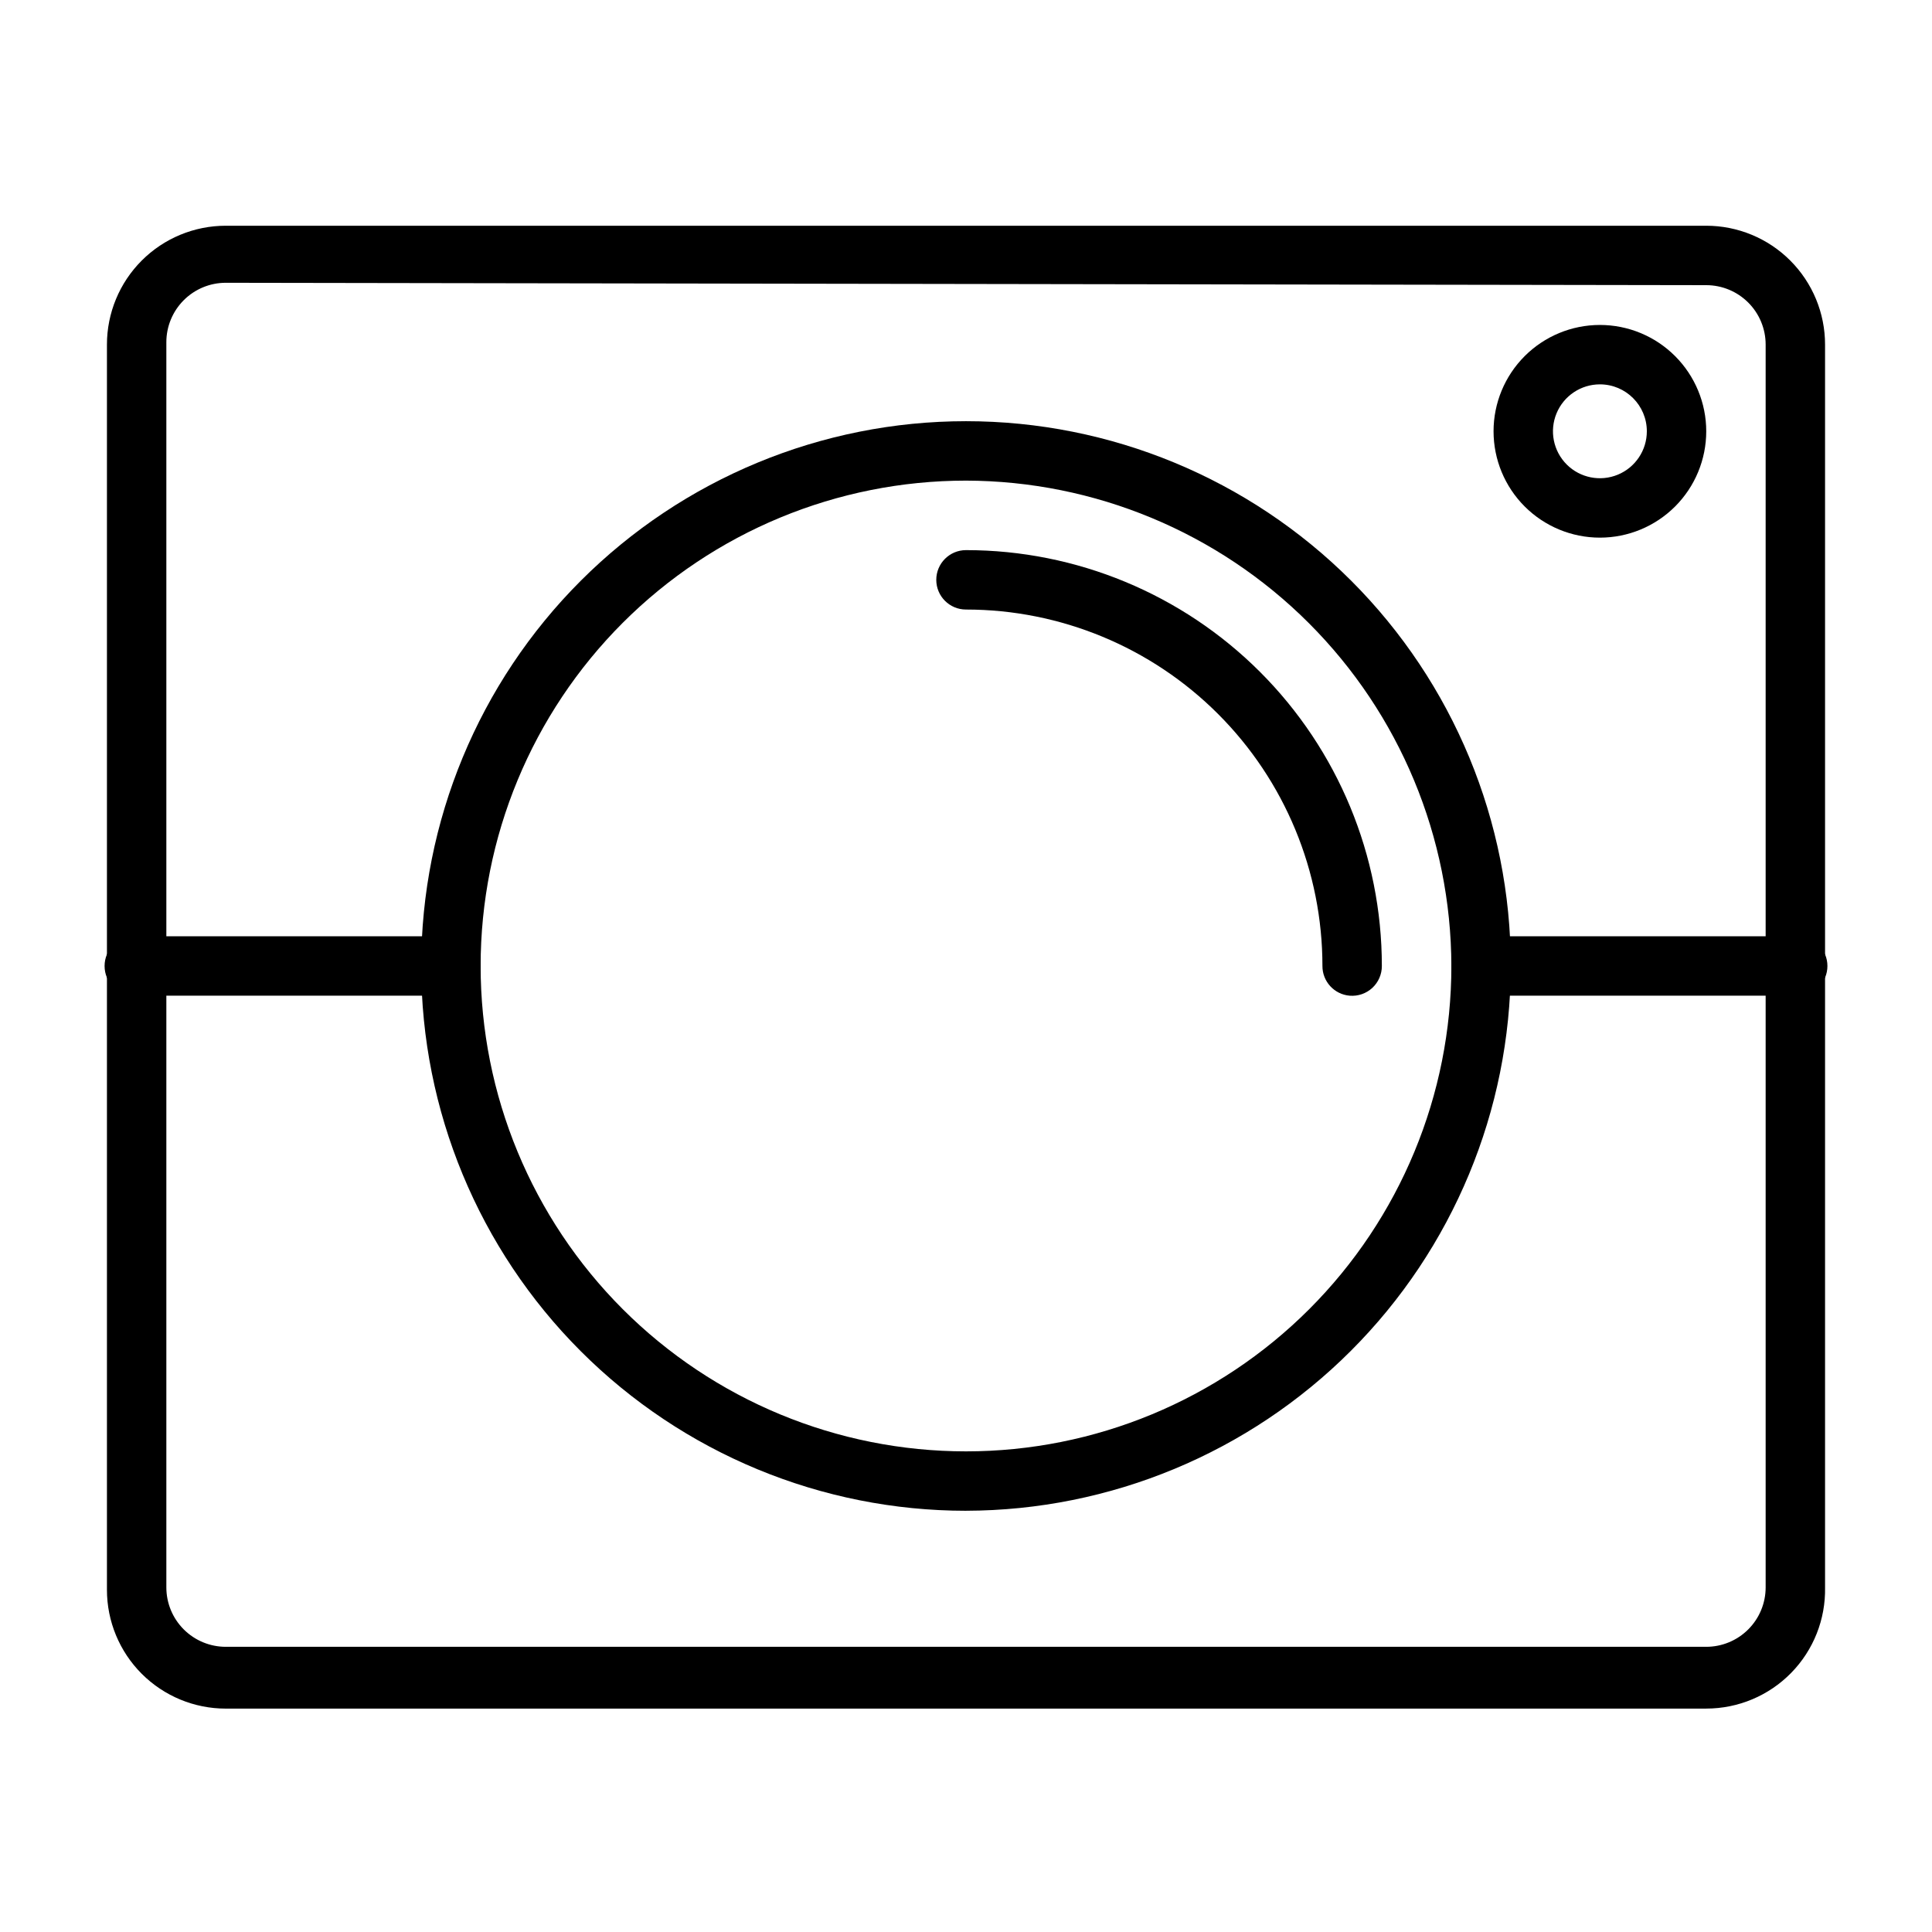
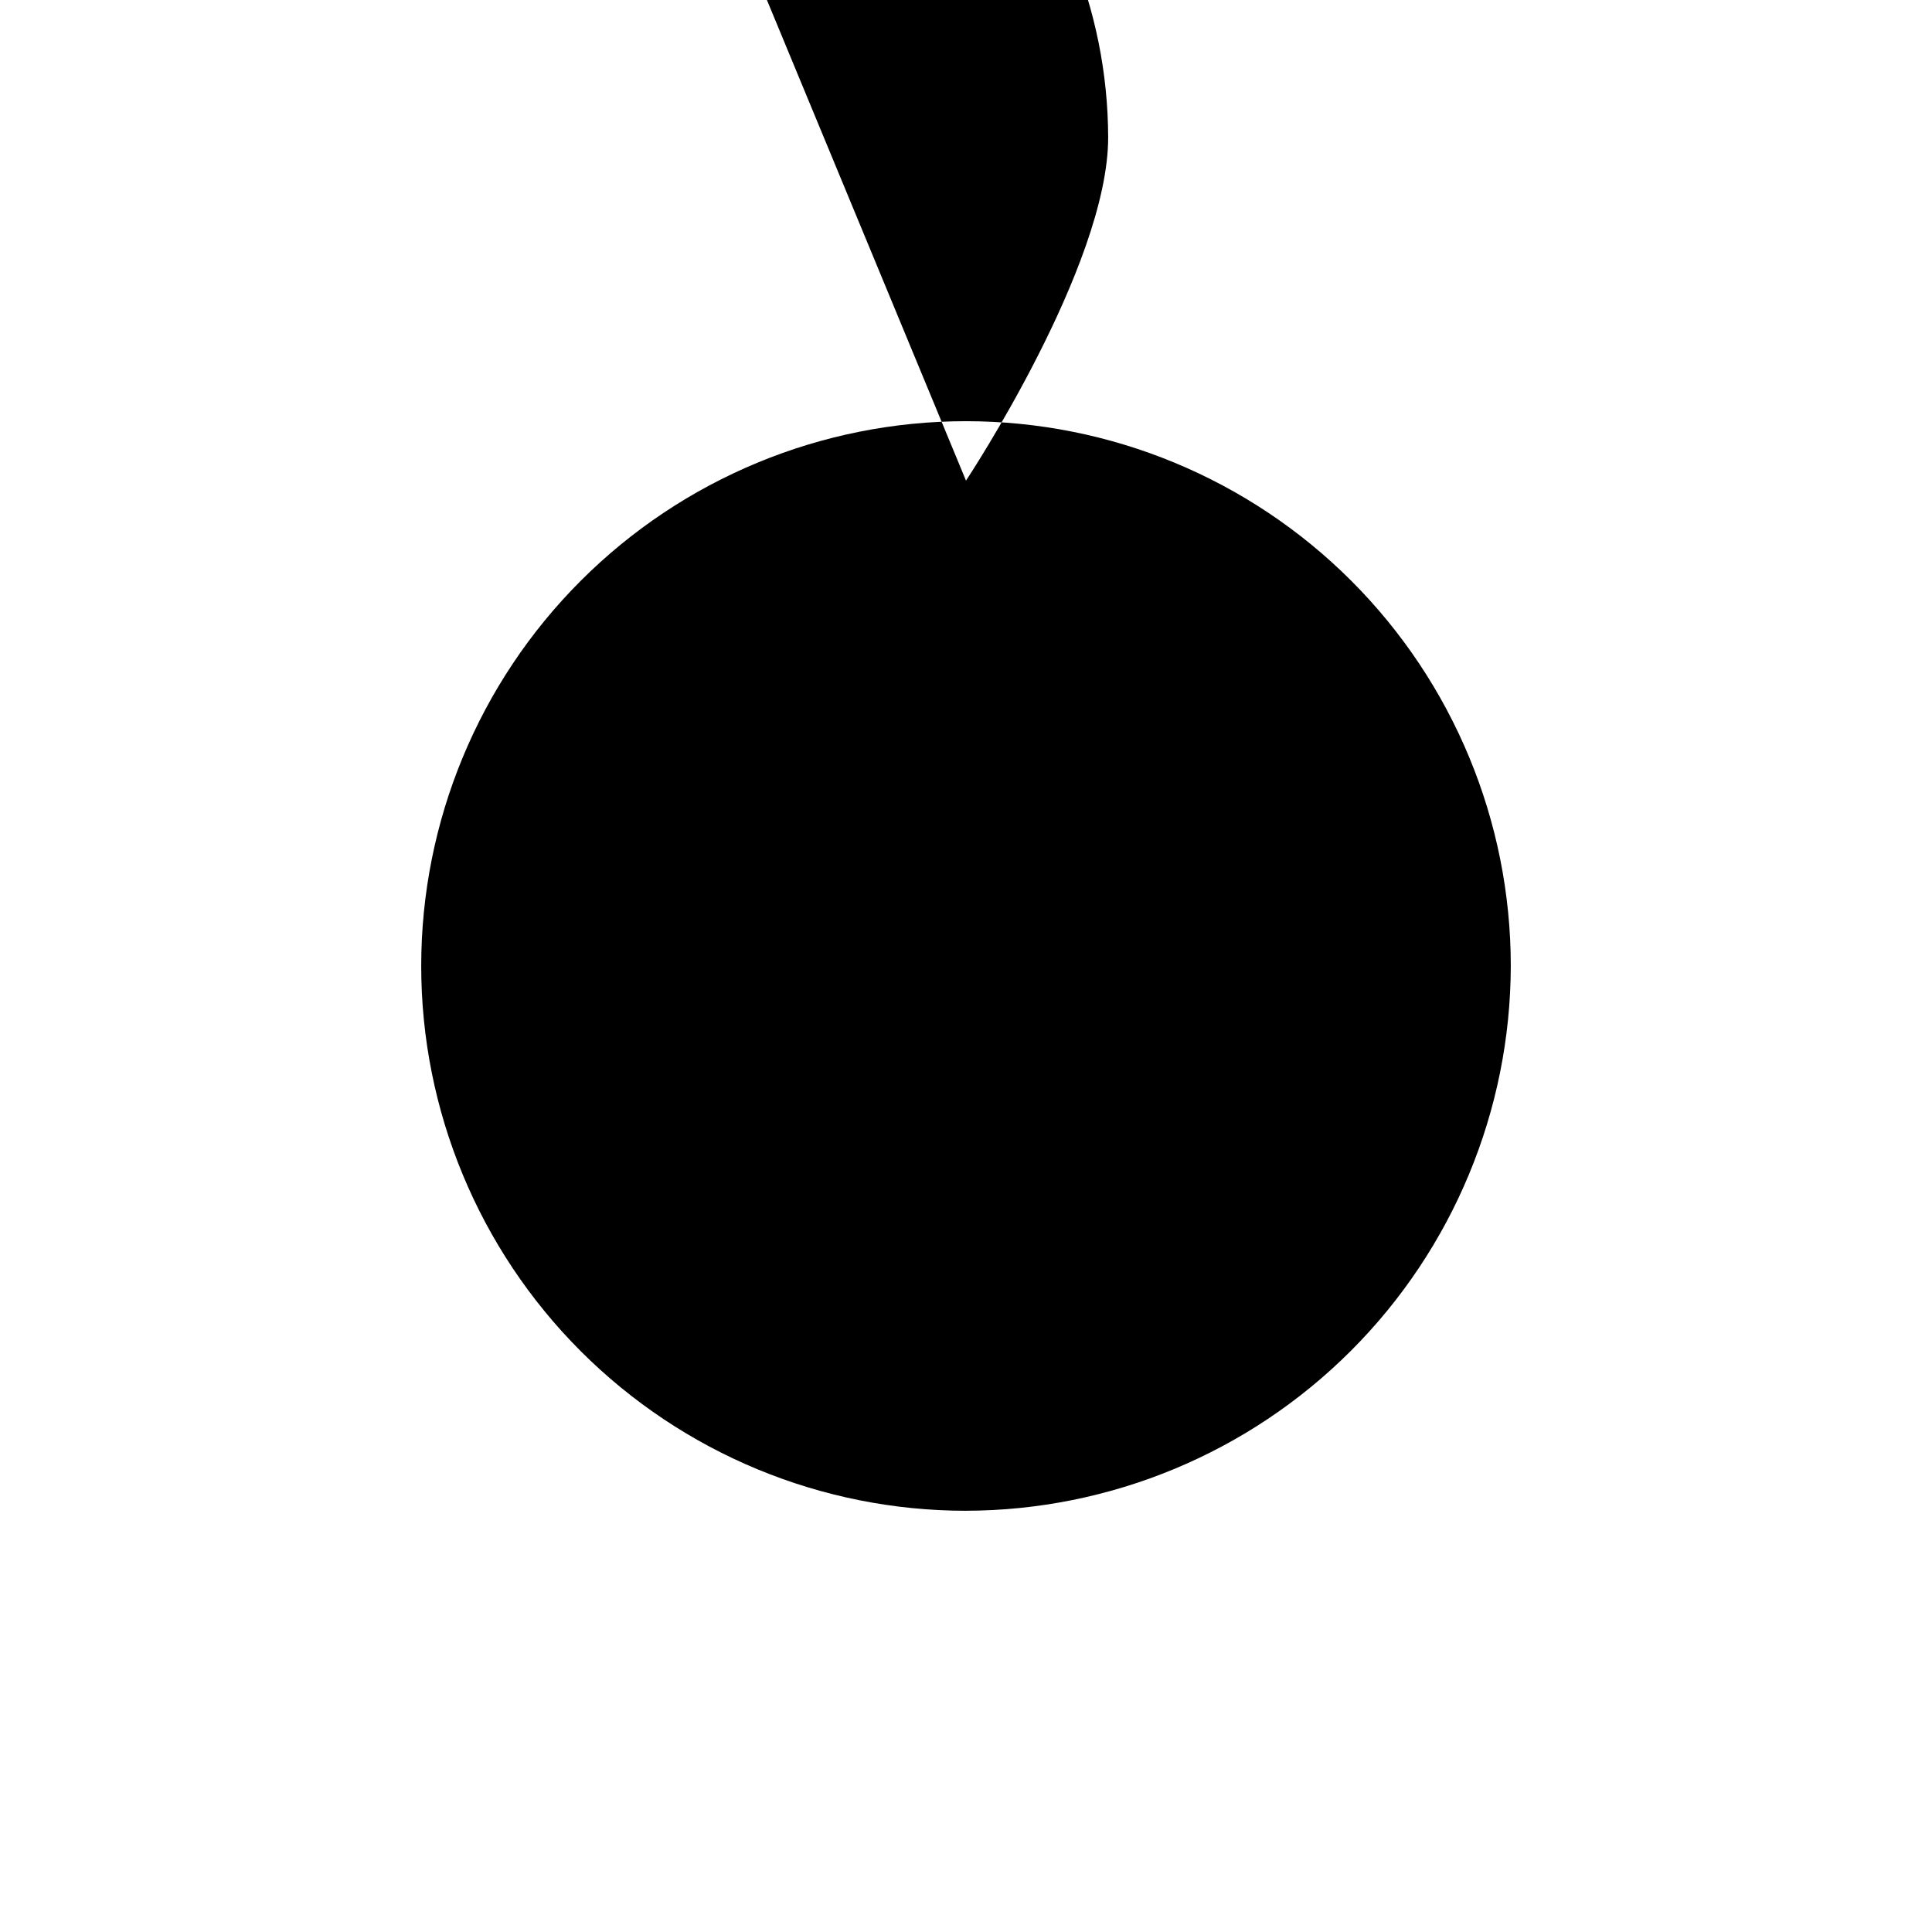
<svg xmlns="http://www.w3.org/2000/svg" fill="#000000" width="800px" height="800px" version="1.1" viewBox="144 144 512 512">
  <g>
-     <path d="m596.17 596.8h-392.34c-8.352 0-16.359-3.32-22.266-9.223-5.906-5.906-9.223-13.914-9.223-22.266v-330c0-8.352 3.316-16.359 9.223-22.266s13.914-9.223 22.266-9.223h392.34c8.352 0 16.363 3.316 22.266 9.223 5.906 5.906 9.223 13.914 9.223 22.266v329.36c0.172 8.461-3.07 16.633-8.996 22.676-5.922 6.043-14.031 9.445-22.492 9.445zm-392.34-377.86c-4.176 0-8.18 1.66-11.133 4.613-2.953 2.953-4.613 6.957-4.613 11.133v329.99c0 4.176 1.66 8.184 4.613 11.133 2.953 2.953 6.957 4.613 11.133 4.613h392.34c4.176 0 8.18-1.66 11.133-4.613 2.953-2.949 4.613-6.957 4.613-11.133v-329.36c0-4.176-1.66-8.18-4.613-11.133s-6.957-4.613-11.133-4.613z" />
-     <path d="m400 544.37c-38.293 0-75.012-15.211-102.09-42.285-27.074-27.074-42.285-63.797-42.285-102.09 0-38.293 15.211-75.012 42.285-102.09 27.078-27.074 63.797-42.285 102.09-42.285 38.289 0 75.012 15.211 102.09 42.285 27.074 27.078 42.285 63.797 42.285 102.09-0.082 38.262-15.32 74.938-42.379 101.99-27.055 27.059-63.73 42.297-101.99 42.379zm0-273c-34.117 0-66.832 13.551-90.957 37.672-24.121 24.125-37.672 56.84-37.672 90.957 0 34.113 13.551 66.832 37.672 90.953 24.125 24.121 56.84 37.676 90.957 37.676 34.113 0 66.832-13.555 90.953-37.676s37.676-56.84 37.676-90.953c-0.086-34.09-13.664-66.758-37.77-90.863-24.102-24.105-56.773-37.684-90.859-37.766z" />
-     <path d="m263.5 407.87h-83.914c-4.348 0-7.871-3.523-7.871-7.871s3.523-7.875 7.871-7.875h83.914c4.348 0 7.875 3.527 7.875 7.875s-3.527 7.871-7.875 7.871z" />
-     <path d="m620.41 407.87h-83.914c-4.348 0-7.871-3.523-7.871-7.871s3.523-7.875 7.871-7.875h83.914c4.348 0 7.875 3.527 7.875 7.875s-3.527 7.871-7.875 7.871z" />
+     <path d="m400 544.37c-38.293 0-75.012-15.211-102.09-42.285-27.074-27.074-42.285-63.797-42.285-102.09 0-38.293 15.211-75.012 42.285-102.09 27.078-27.074 63.797-42.285 102.09-42.285 38.289 0 75.012 15.211 102.09 42.285 27.074 27.078 42.285 63.797 42.285 102.09-0.082 38.262-15.32 74.938-42.379 101.99-27.055 27.059-63.73 42.297-101.99 42.379zm0-273s37.676-56.84 37.676-90.953c-0.086-34.09-13.664-66.758-37.77-90.863-24.102-24.105-56.773-37.684-90.859-37.766z" />
    <path d="m501.7 407.87c-4.098-0.328-7.254-3.758-7.242-7.871 0-25.055-9.949-49.082-27.668-66.797-17.715-17.715-41.742-27.668-66.793-27.668-4.348 0-7.875-3.523-7.875-7.871 0-4.348 3.527-7.875 7.875-7.875 29.227 0 57.258 11.613 77.926 32.281 20.668 20.668 32.281 48.699 32.281 77.93 0.008 2.199-0.91 4.305-2.523 5.801-1.617 1.496-3.785 2.246-5.981 2.07z" />
-     <path d="m567.99 286.48c-7.477 0-14.645-2.969-19.93-8.254-5.285-5.285-8.254-12.453-8.254-19.93 0-7.473 2.969-14.641 8.254-19.926s12.453-8.254 19.93-8.254c7.473 0 14.641 2.969 19.926 8.254 5.285 5.285 8.254 12.453 8.254 19.926 0 7.477-2.969 14.645-8.254 19.93-5.285 5.285-12.453 8.254-19.926 8.254zm0-40.621c-5.031 0-9.566 3.031-11.492 7.68-1.926 4.648-0.859 9.996 2.695 13.555 3.559 3.555 8.906 4.621 13.555 2.695 4.648-1.926 7.68-6.461 7.68-11.492 0-6.867-5.57-12.438-12.438-12.438z" />
  </g>
</svg>